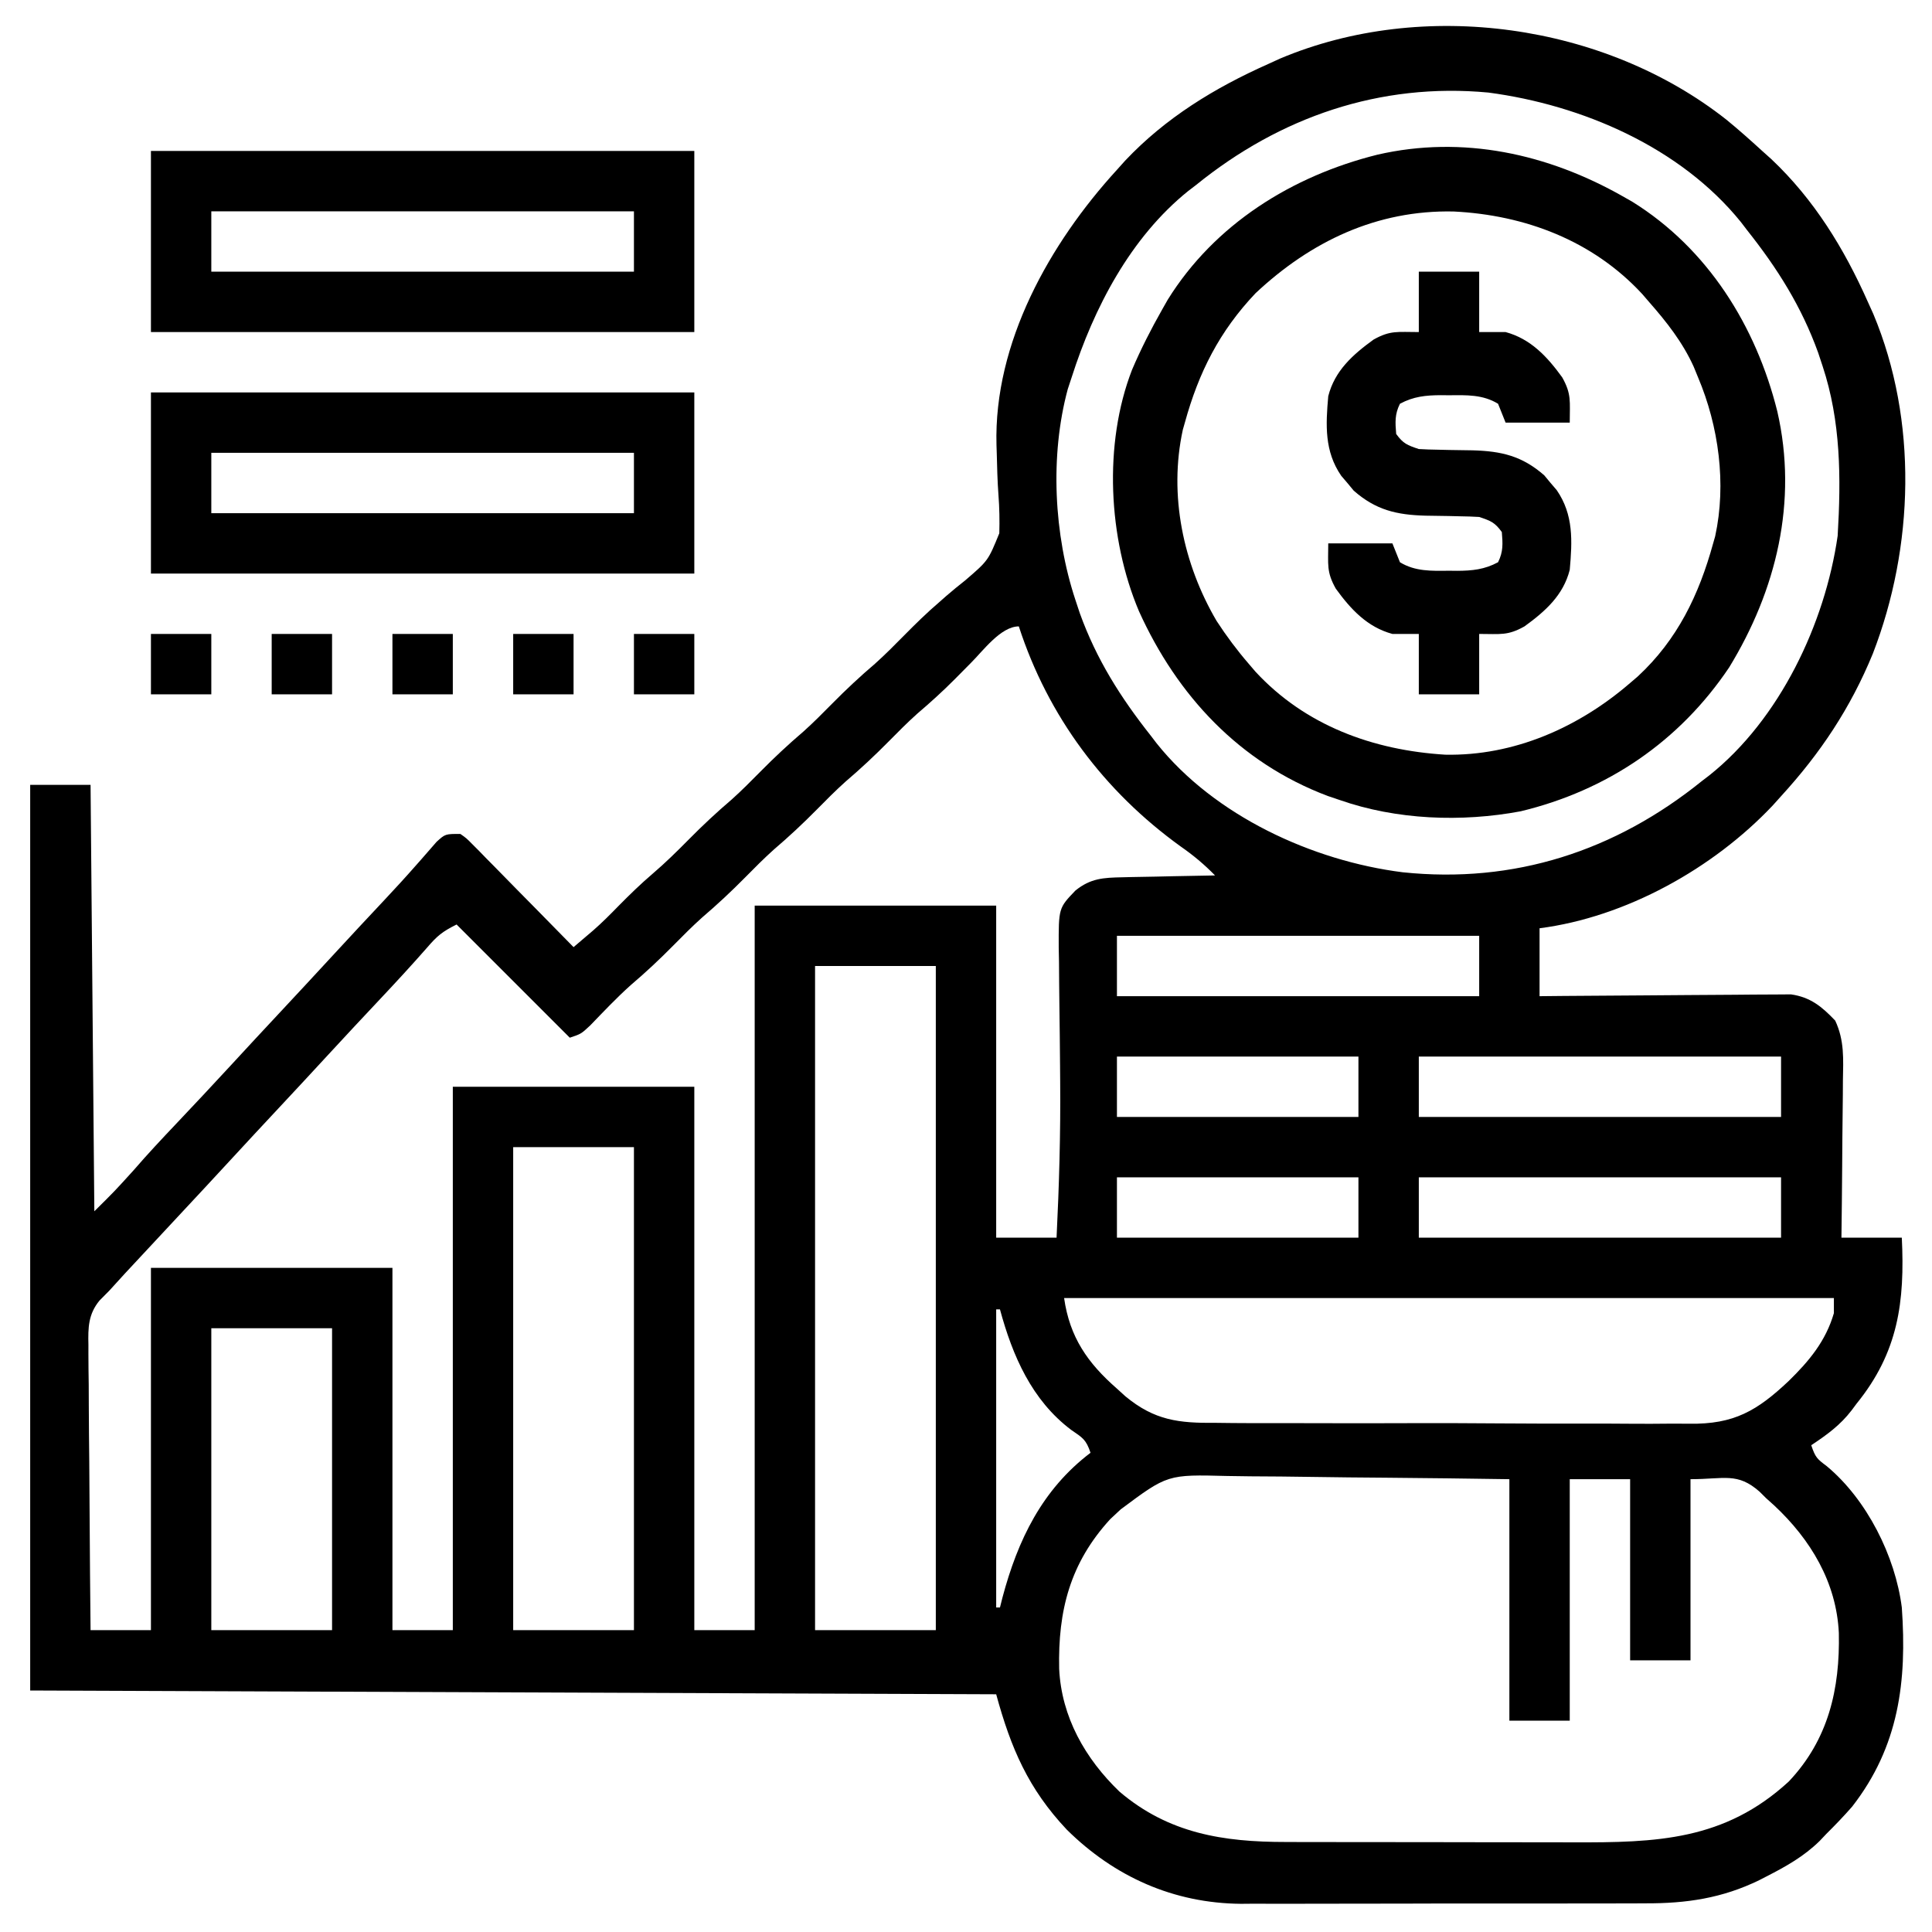
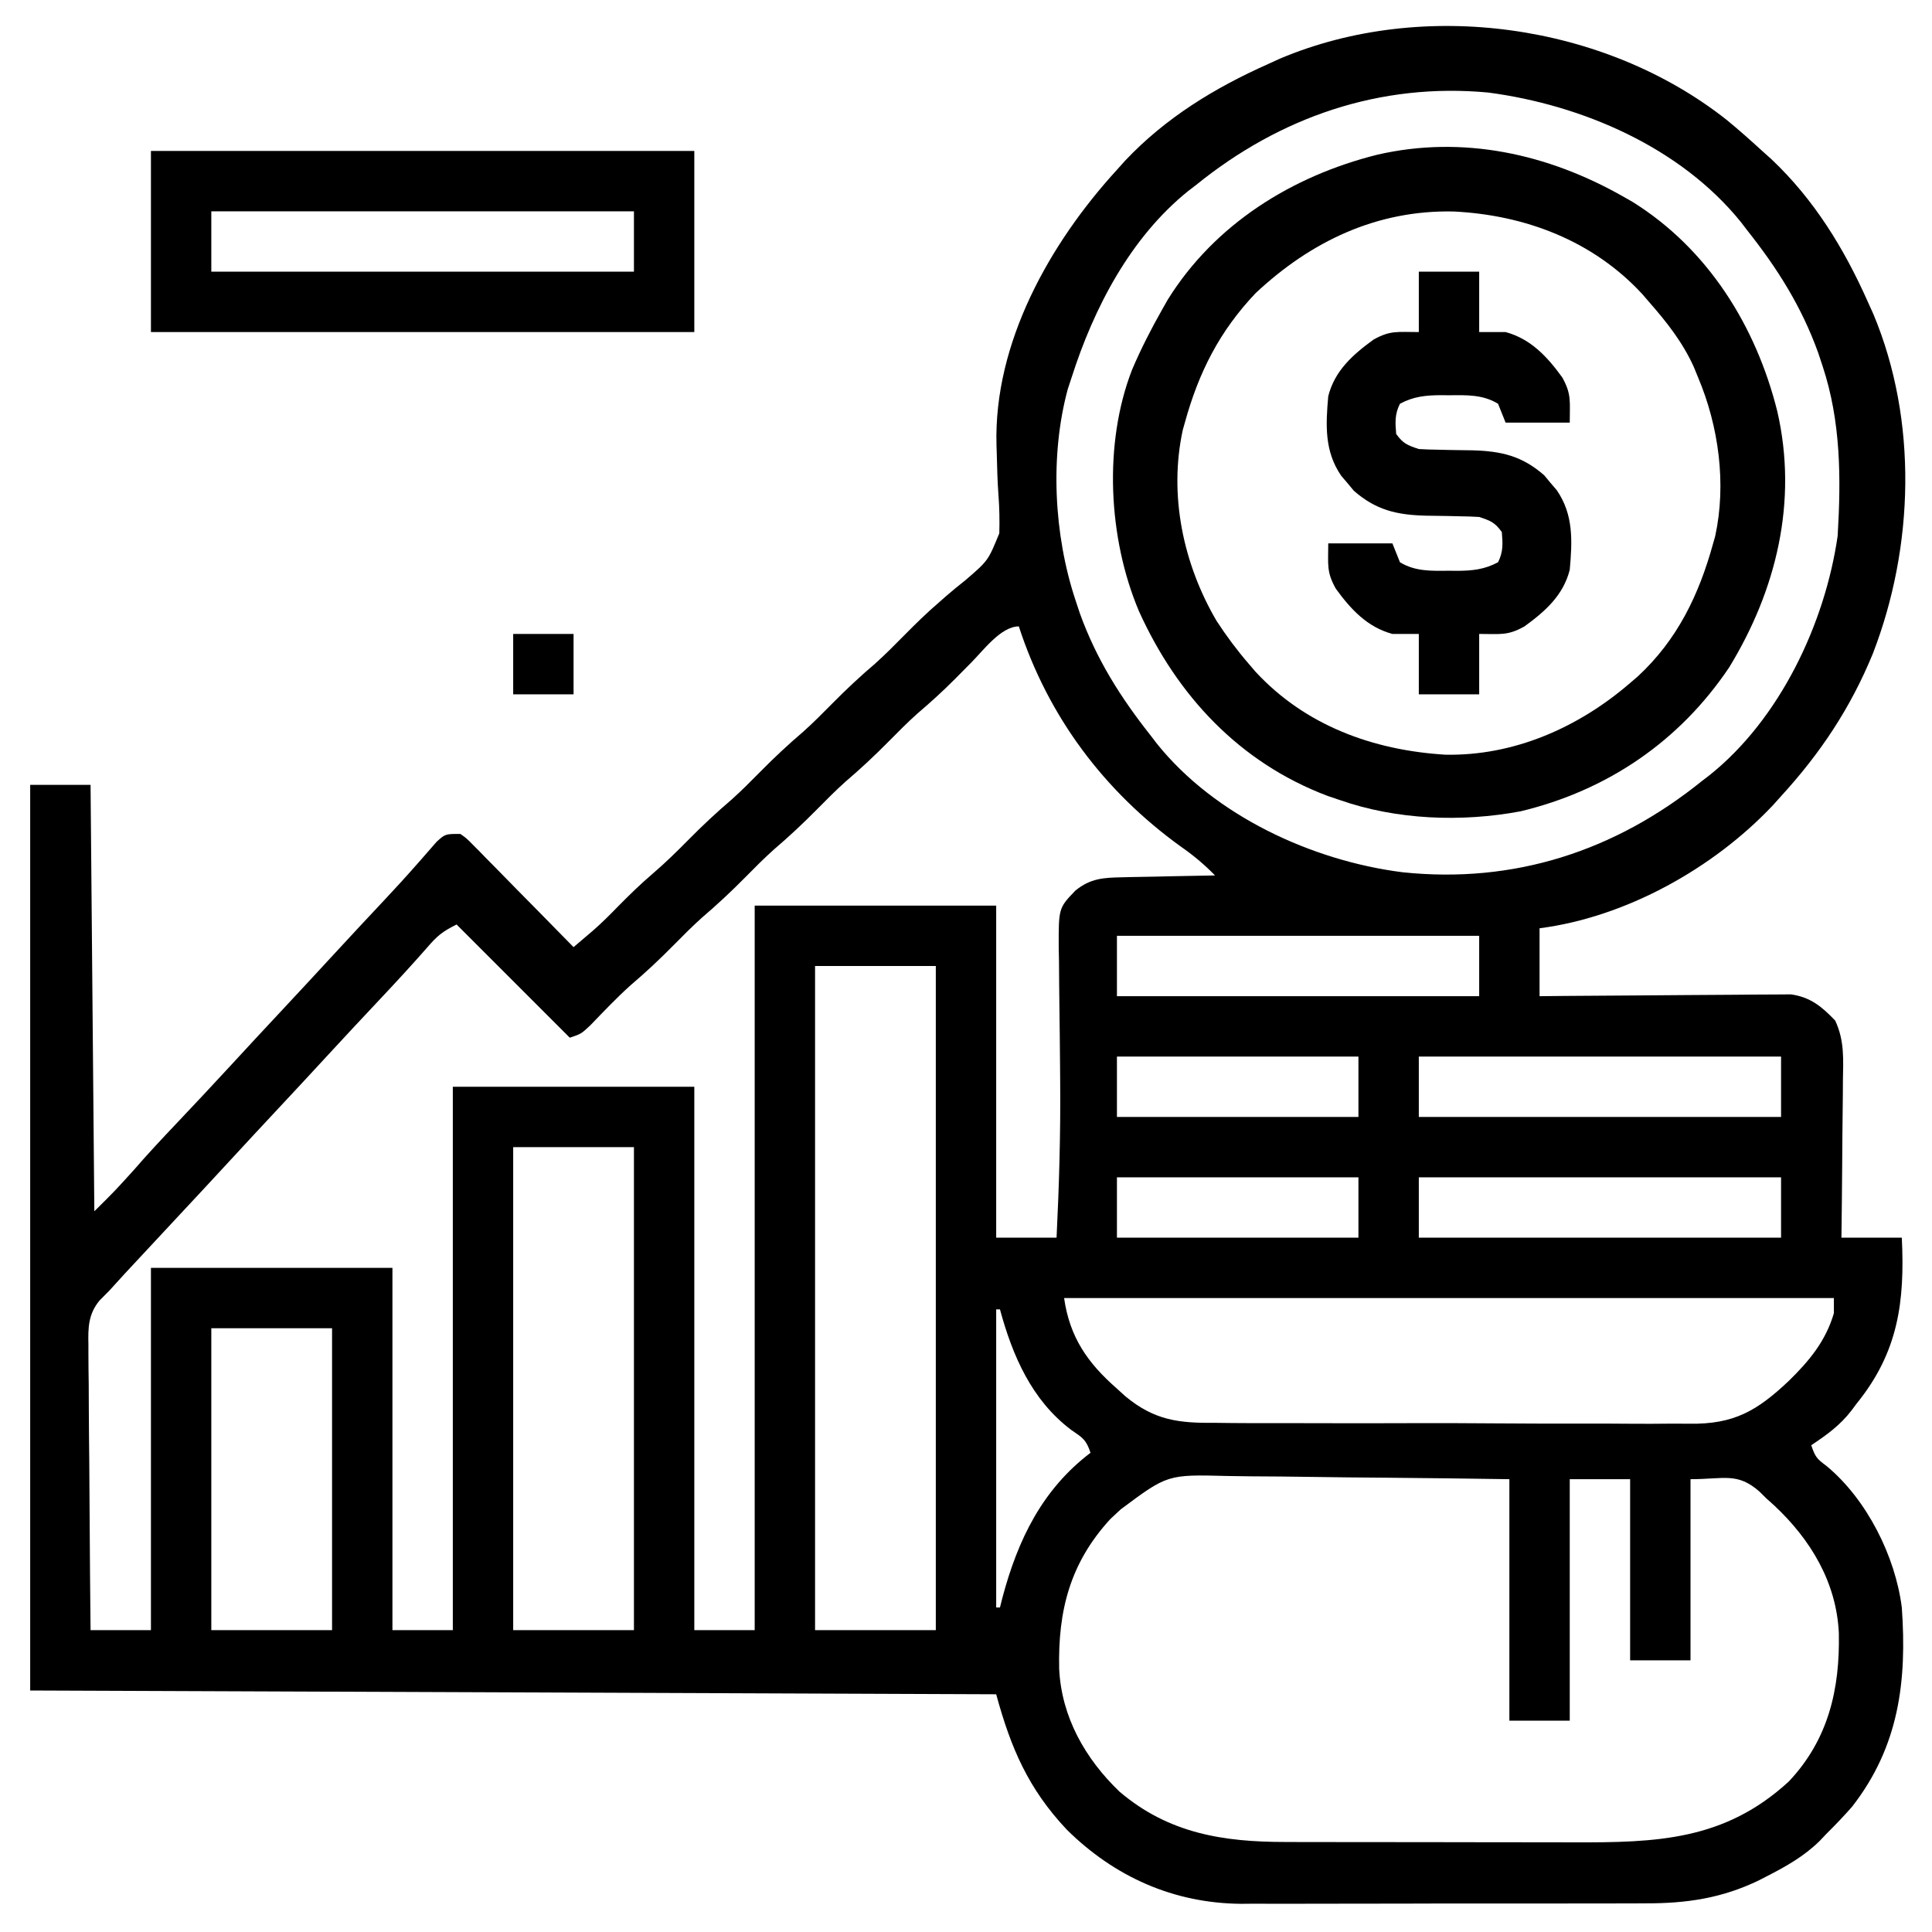
<svg xmlns="http://www.w3.org/2000/svg" width="512" height="512">
  <path d="M0 0 C3.267 2.664 6.393 5.456 9.504 8.301 C10.303 9.018 11.102 9.734 11.926 10.473 C23.253 21.157 31.224 34.173 37.504 48.301 C38.227 49.9 38.227 49.9 38.965 51.531 C50.781 79.781 49.757 113.278 38.816 141.551 C32.902 155.935 24.971 167.856 14.504 179.301 C13.776 180.112 13.047 180.922 12.297 181.758 C-3.47 198.461 -26.661 211.365 -49.496 214.301 C-49.496 220.241 -49.496 226.181 -49.496 232.301 C-47.407 232.28 -45.318 232.259 -43.166 232.237 C-36.253 232.171 -29.34 232.127 -22.426 232.094 C-18.236 232.073 -14.046 232.044 -9.856 231.999 C-5.81 231.955 -1.764 231.932 2.282 231.921 C3.823 231.914 5.365 231.899 6.906 231.878 C9.07 231.849 11.233 231.845 13.397 231.847 C15.242 231.833 15.242 231.833 17.125 231.82 C22.284 232.554 25.332 235.067 28.854 238.776 C31.322 244.05 30.998 248.949 30.895 254.699 C30.889 255.889 30.883 257.079 30.877 258.306 C30.855 262.096 30.805 265.886 30.754 269.676 C30.734 272.25 30.716 274.824 30.699 277.398 C30.655 283.7 30.586 290 30.504 296.301 C35.784 296.301 41.064 296.301 46.504 296.301 C47.325 313.242 45.594 326.643 34.504 340.301 C34.071 340.883 33.638 341.466 33.191 342.066 C30.146 346.033 26.62 348.557 22.504 351.301 C23.583 354.538 24.041 354.92 26.629 356.863 C37.24 365.695 44.778 380.707 46.504 394.301 C47.886 413.84 45.763 431.127 33.332 447.09 C31.139 449.593 28.869 451.96 26.504 454.301 C25.914 454.925 25.323 455.549 24.715 456.191 C20.549 460.266 15.84 462.92 10.691 465.551 C9.732 466.045 9.732 466.045 8.754 466.549 C-1.091 471.352 -10.581 472.747 -21.456 472.705 C-23.327 472.715 -23.327 472.715 -25.235 472.726 C-28.624 472.741 -32.012 472.742 -35.401 472.737 C-38.246 472.734 -41.091 472.74 -43.936 472.746 C-50.657 472.76 -57.378 472.758 -64.099 472.747 C-70.996 472.735 -77.892 472.749 -84.788 472.776 C-90.743 472.798 -96.697 472.805 -102.652 472.799 C-106.194 472.796 -109.735 472.798 -113.277 472.815 C-117.234 472.834 -121.191 472.82 -125.148 472.802 C-126.296 472.812 -127.444 472.822 -128.626 472.832 C-146.509 472.672 -162.149 465.664 -174.77 453.191 C-184.984 442.362 -189.601 431.582 -193.496 417.301 C-277.976 416.971 -362.456 416.641 -449.496 416.301 C-449.496 337.101 -449.496 257.901 -449.496 176.301 C-444.216 176.301 -438.936 176.301 -433.496 176.301 C-433.166 213.591 -432.836 250.881 -432.496 289.301 C-427.091 283.953 -427.091 283.953 -422.039 278.375 C-418.412 274.174 -414.628 270.139 -410.809 266.113 C-405.969 260.992 -401.141 255.862 -396.371 250.676 C-392.099 246.032 -387.805 241.41 -383.496 236.801 C-378.657 231.624 -373.838 226.429 -369.037 221.217 C-364.602 216.405 -360.14 211.618 -355.659 206.849 C-352.829 203.831 -350.032 200.795 -347.305 197.684 C-346.808 197.122 -346.311 196.561 -345.799 195.983 C-344.458 194.462 -343.129 192.93 -341.801 191.398 C-339.496 189.301 -339.496 189.301 -335.496 189.301 C-333.876 190.44 -333.876 190.44 -332.288 192.055 C-331.688 192.655 -331.087 193.256 -330.469 193.875 C-329.516 194.859 -329.516 194.859 -328.543 195.863 C-327.883 196.529 -327.223 197.195 -326.542 197.881 C-324.434 200.012 -322.34 202.156 -320.246 204.301 C-318.82 205.747 -317.393 207.192 -315.965 208.637 C-312.465 212.181 -308.977 215.738 -305.496 219.301 C-304.382 218.355 -303.27 217.407 -302.158 216.459 C-301.538 215.931 -300.919 215.404 -300.28 214.86 C-297.925 212.801 -295.741 210.604 -293.559 208.363 C-290.642 205.411 -287.716 202.555 -284.559 199.863 C-281.207 196.999 -278.091 193.937 -274.996 190.801 C-271.328 187.082 -267.565 183.564 -263.59 180.176 C-260.956 177.817 -258.478 175.316 -255.996 172.801 C-252.328 169.082 -248.565 165.564 -244.59 162.176 C-241.956 159.817 -239.478 157.316 -236.996 154.801 C-233.328 151.082 -229.565 147.564 -225.59 144.176 C-222.956 141.817 -220.478 139.316 -217.996 136.801 C-214.922 133.685 -211.829 130.642 -208.496 127.801 C-207.624 127.03 -207.624 127.03 -206.735 126.244 C-205.099 124.824 -203.418 123.454 -201.715 122.115 C-195.624 116.881 -195.624 116.881 -192.668 109.619 C-192.576 106.184 -192.634 102.874 -192.897 99.454 C-193.172 95.789 -193.246 92.118 -193.344 88.445 C-193.379 87.372 -193.379 87.372 -193.415 86.276 C-194.171 59.145 -179.3 32.77 -161.496 13.301 C-160.779 12.502 -160.063 11.702 -159.324 10.879 C-148.635 -0.454 -135.623 -8.405 -121.496 -14.699 C-119.914 -15.422 -119.914 -15.422 -118.301 -16.16 C-80.312 -32.191 -32.318 -25.472 0 0 Z M-140.496 17.301 C-141.2 17.84 -141.904 18.378 -142.629 18.934 C-157.925 31.257 -167.625 49.922 -173.496 68.301 C-174.008 69.855 -174.008 69.855 -174.531 71.441 C-179.296 89.084 -178.218 110.024 -172.496 127.301 C-172.111 128.465 -171.725 129.629 -171.328 130.828 C-166.925 143.039 -160.524 153.156 -152.496 163.301 C-151.993 163.959 -151.491 164.618 -150.973 165.297 C-135.628 184.5 -109.728 196.436 -85.779 199.46 C-56.219 202.553 -29.458 193.838 -6.496 175.301 C-5.843 174.801 -5.189 174.3 -4.516 173.785 C14.163 158.91 26.155 133.576 29.504 110.301 C30.414 94.97 30.357 79.955 25.504 65.301 C25.118 64.137 24.733 62.973 24.336 61.773 C19.936 49.57 13.547 39.426 5.504 29.301 C4.692 28.237 4.692 28.237 3.863 27.152 C-12.195 7.283 -38.277 -3.889 -63.035 -7.168 C-91.768 -9.875 -118.305 -0.676 -140.496 17.301 Z M-200.188 143.969 C-201.602 145.395 -203.016 146.821 -204.427 148.251 C-207.628 151.479 -210.946 154.479 -214.402 157.426 C-217.036 159.784 -219.514 162.285 -221.996 164.801 C-225.665 168.519 -229.428 172.037 -233.402 175.426 C-236.036 177.784 -238.514 180.285 -240.996 182.801 C-244.665 186.519 -248.428 190.037 -252.402 193.426 C-255.036 195.784 -257.514 198.285 -259.996 200.801 C-263.665 204.519 -267.428 208.037 -271.402 211.426 C-274.036 213.784 -276.514 216.285 -278.996 218.801 C-282.658 222.512 -286.408 226.029 -290.383 229.402 C-294.127 232.766 -297.583 236.424 -301.078 240.043 C-303.496 242.301 -303.496 242.301 -306.496 243.301 C-316.396 233.401 -326.296 223.501 -336.496 213.301 C-340.305 215.205 -341.635 216.314 -344.309 219.426 C-348.388 224.075 -352.567 228.612 -356.809 233.113 C-361.414 238.01 -366.006 242.917 -370.559 247.863 C-374.852 252.527 -379.167 257.17 -383.496 261.801 C-387.845 266.453 -392.181 271.117 -396.496 275.801 C-400.811 280.485 -405.148 285.148 -409.496 289.801 C-414.024 294.648 -418.55 299.498 -423.059 304.363 C-423.535 304.875 -424.011 305.387 -424.502 305.914 C-425.845 307.366 -427.171 308.833 -428.496 310.301 C-429.797 311.616 -429.797 311.616 -431.124 312.958 C-434.107 316.578 -434.171 320.15 -434.064 324.693 C-434.064 325.513 -434.065 326.333 -434.066 327.178 C-434.062 329.873 -434.024 332.567 -433.984 335.262 C-433.975 337.136 -433.968 339.011 -433.963 340.886 C-433.944 345.808 -433.895 350.73 -433.839 355.652 C-433.788 360.679 -433.765 365.707 -433.74 370.734 C-433.687 380.59 -433.599 390.445 -433.496 400.301 C-428.216 400.301 -422.936 400.301 -417.496 400.301 C-417.496 368.621 -417.496 336.941 -417.496 304.301 C-396.376 304.301 -375.256 304.301 -353.496 304.301 C-353.496 335.981 -353.496 367.661 -353.496 400.301 C-348.216 400.301 -342.936 400.301 -337.496 400.301 C-337.496 352.781 -337.496 305.261 -337.496 256.301 C-316.376 256.301 -295.256 256.301 -273.496 256.301 C-273.496 303.821 -273.496 351.341 -273.496 400.301 C-268.216 400.301 -262.936 400.301 -257.496 400.301 C-257.496 336.941 -257.496 273.581 -257.496 208.301 C-236.376 208.301 -215.256 208.301 -193.496 208.301 C-193.496 237.341 -193.496 266.381 -193.496 296.301 C-188.216 296.301 -182.936 296.301 -177.496 296.301 C-176.817 282.475 -176.412 268.691 -176.539 254.848 C-176.549 253.553 -176.56 252.258 -176.57 250.923 C-176.615 245.602 -176.664 240.281 -176.743 234.96 C-176.801 231.006 -176.826 227.052 -176.852 223.098 C-176.875 221.898 -176.899 220.698 -176.924 219.462 C-176.957 208.951 -176.957 208.951 -172.496 204.301 C-168.475 201.053 -165.093 200.89 -160.008 200.789 C-159.305 200.771 -158.601 200.753 -157.877 200.735 C-155.646 200.681 -153.415 200.647 -151.184 200.613 C-149.665 200.58 -148.146 200.546 -146.627 200.51 C-142.917 200.425 -139.207 200.358 -135.496 200.301 C-138.372 197.364 -141.243 194.962 -144.621 192.613 C-164.905 177.979 -179.742 158.163 -187.496 134.301 C-192.274 134.301 -197.004 140.813 -200.188 143.969 Z M-161.496 216.301 C-161.496 221.581 -161.496 226.861 -161.496 232.301 C-129.816 232.301 -98.136 232.301 -65.496 232.301 C-65.496 227.021 -65.496 221.741 -65.496 216.301 C-97.176 216.301 -128.856 216.301 -161.496 216.301 Z M-241.496 224.301 C-241.496 282.381 -241.496 340.461 -241.496 400.301 C-230.936 400.301 -220.376 400.301 -209.496 400.301 C-209.496 342.221 -209.496 284.141 -209.496 224.301 C-220.056 224.301 -230.616 224.301 -241.496 224.301 Z M-161.496 248.301 C-161.496 253.581 -161.496 258.861 -161.496 264.301 C-140.376 264.301 -119.256 264.301 -97.496 264.301 C-97.496 259.021 -97.496 253.741 -97.496 248.301 C-118.616 248.301 -139.736 248.301 -161.496 248.301 Z M-81.496 248.301 C-81.496 253.581 -81.496 258.861 -81.496 264.301 C-49.816 264.301 -18.136 264.301 14.504 264.301 C14.504 259.021 14.504 253.741 14.504 248.301 C-17.176 248.301 -48.856 248.301 -81.496 248.301 Z M-321.496 272.301 C-321.496 314.541 -321.496 356.781 -321.496 400.301 C-310.936 400.301 -300.376 400.301 -289.496 400.301 C-289.496 358.061 -289.496 315.821 -289.496 272.301 C-300.056 272.301 -310.616 272.301 -321.496 272.301 Z M-161.496 280.301 C-161.496 285.581 -161.496 290.861 -161.496 296.301 C-140.376 296.301 -119.256 296.301 -97.496 296.301 C-97.496 291.021 -97.496 285.741 -97.496 280.301 C-118.616 280.301 -139.736 280.301 -161.496 280.301 Z M-81.496 280.301 C-81.496 285.581 -81.496 290.861 -81.496 296.301 C-49.816 296.301 -18.136 296.301 14.504 296.301 C14.504 291.021 14.504 285.741 14.504 280.301 C-17.176 280.301 -48.856 280.301 -81.496 280.301 Z M-175.496 312.301 C-174.015 322.672 -169.28 329.496 -161.496 336.301 C-160.755 336.975 -160.014 337.649 -159.251 338.343 C-151.505 344.742 -145.108 345.466 -135.317 345.368 C-133.819 345.382 -132.321 345.399 -130.824 345.42 C-126.786 345.465 -122.75 345.459 -118.712 345.441 C-115.327 345.431 -111.943 345.446 -108.559 345.46 C-100.567 345.494 -92.576 345.487 -84.584 345.454 C-76.37 345.42 -68.159 345.451 -59.945 345.516 C-52.864 345.57 -45.784 345.584 -38.703 345.567 C-34.486 345.557 -30.271 345.561 -26.055 345.603 C-22.086 345.64 -18.12 345.627 -14.151 345.578 C-12.705 345.568 -11.259 345.575 -9.814 345.601 C2.05 345.794 8.194 342.133 16.504 334.301 C21.93 329.005 26.352 323.705 28.504 316.301 C28.504 314.981 28.504 313.661 28.504 312.301 C-38.816 312.301 -106.136 312.301 -175.496 312.301 Z M-193.496 315.301 C-193.496 341.371 -193.496 367.441 -193.496 394.301 C-193.166 394.301 -192.836 394.301 -192.496 394.301 C-192.277 393.429 -192.058 392.558 -191.832 391.66 C-187.785 376.46 -181.346 363.057 -168.496 353.301 C-169.68 349.749 -170.613 349.313 -173.621 347.238 C-184.068 339.366 -189.172 327.591 -192.496 315.301 C-192.826 315.301 -193.156 315.301 -193.496 315.301 Z M-401.496 320.301 C-401.496 346.701 -401.496 373.101 -401.496 400.301 C-390.936 400.301 -380.376 400.301 -369.496 400.301 C-369.496 373.901 -369.496 347.501 -369.496 320.301 C-380.056 320.301 -390.616 320.301 -401.496 320.301 Z M-160.496 368.301 C-161.41 369.153 -162.324 370.005 -163.266 370.883 C-173.931 382.526 -177.139 395.13 -176.805 410.562 C-176.196 423.312 -169.912 434.375 -160.809 443.113 C-147.766 454.208 -133.258 456.454 -116.767 456.446 C-115.733 456.449 -114.699 456.453 -113.634 456.456 C-110.239 456.466 -106.844 456.468 -103.449 456.469 C-101.072 456.472 -98.694 456.475 -96.317 456.479 C-91.341 456.485 -86.365 456.487 -81.389 456.486 C-75.04 456.486 -68.691 456.5 -62.342 456.517 C-57.433 456.528 -52.524 456.53 -47.615 456.529 C-45.275 456.531 -42.936 456.535 -40.597 456.543 C-18.573 456.609 -0.507 456.104 16.543 440.426 C27.083 429.282 30.128 415.854 29.816 401.043 C29.179 387.63 22.343 376.294 12.711 367.285 C11.983 366.63 11.254 365.975 10.504 365.301 C9.674 364.473 9.674 364.473 8.828 363.629 C2.926 358.415 -0.521 360.301 -9.496 360.301 C-9.496 376.141 -9.496 391.981 -9.496 408.301 C-14.776 408.301 -20.056 408.301 -25.496 408.301 C-25.496 392.461 -25.496 376.621 -25.496 360.301 C-30.776 360.301 -36.056 360.301 -41.496 360.301 C-41.496 381.421 -41.496 402.541 -41.496 424.301 C-46.776 424.301 -52.056 424.301 -57.496 424.301 C-57.496 403.181 -57.496 382.061 -57.496 360.301 C-73.781 360.068 -73.781 360.068 -90.066 359.91 C-96.714 359.862 -103.361 359.806 -110.008 359.697 C-115.37 359.61 -120.731 359.562 -126.094 359.542 C-128.135 359.527 -130.175 359.498 -132.216 359.455 C-148.094 359.043 -148.094 359.043 -160.496 368.301 Z " fill="#000000" transform="translate(457.496,31.699)" />
  <path d="M0 0 C0.852 0.483 1.704 0.967 2.582 1.465 C22.608 13.913 35.364 34.422 41 57 C46.505 80.913 40.732 104.447 28.242 124.875 C15.051 144.509 -4.066 157.47 -27 163 C-42.7 165.939 -59.909 165.285 -75 160 C-76.036 159.649 -77.073 159.299 -78.141 158.938 C-101.488 150.136 -118.014 132.391 -128.159 109.987 C-136.313 90.729 -137.615 65.633 -130 46 C-127.652 40.489 -124.955 35.208 -122 30 C-121.517 29.148 -121.033 28.296 -120.535 27.418 C-108.087 7.392 -87.578 -5.364 -65 -11 C-42.313 -16.223 -19.781 -11.222 0 0 Z M-97.25 25.688 C-106.821 35.772 -112.333 46.673 -116 60 C-116.177 60.621 -116.355 61.242 -116.538 61.881 C-120.32 79.212 -116.43 97.489 -107.594 112.547 C-104.968 116.589 -102.149 120.352 -99 124 C-98.429 124.666 -97.858 125.333 -97.27 126.02 C-84.076 140.283 -66.129 146.821 -47 148 C-28.769 148.37 -11.637 140.772 2 129 C2.666 128.429 3.333 127.858 4.02 127.27 C14.551 117.527 20.255 105.609 24 92 C24.177 91.379 24.355 90.758 24.538 90.119 C27.57 76.226 25.471 60.936 20 48 C19.616 47.062 19.232 46.123 18.836 45.156 C15.89 38.664 11.684 33.334 7 28 C6.406 27.31 5.811 26.621 5.199 25.91 C-7.876 11.772 -25.821 4.982 -44.771 4.047 C-65.111 3.615 -82.586 11.949 -97.25 25.688 Z " fill="#000000" transform="translate(430,52)" />
-   <path d="M0 0 C47.52 0 95.04 0 144 0 C144 15.84 144 31.68 144 48 C96.48 48 48.96 48 0 48 C0 32.16 0 16.32 0 0 Z M16 16 C16 21.28 16 26.56 16 32 C52.96 32 89.92 32 128 32 C128 26.72 128 21.44 128 16 C91.04 16 54.08 16 16 16 Z " fill="#000000" transform="translate(40,104)" />
  <path d="M0 0 C47.52 0 95.04 0 144 0 C144 15.84 144 31.68 144 48 C96.48 48 48.96 48 0 48 C0 32.16 0 16.32 0 0 Z M16 16 C16 21.28 16 26.56 16 32 C52.96 32 89.92 32 128 32 C128 26.72 128 21.44 128 16 C91.04 16 54.08 16 16 16 Z " fill="#000000" transform="translate(40,40)" />
  <path d="M0 0 C5.28 0 10.56 0 16 0 C16 5.28 16 10.56 16 16 C18.31 16 20.62 16 23 16 C29.68 17.813 34.046 22.546 38 28 C40.504 32.463 40 34.331 40 40 C34.39 40 28.78 40 23 40 C22.34 38.35 21.68 36.7 21 35 C16.947 32.526 12.617 32.699 8 32.75 C7.301 32.742 6.603 32.735 5.883 32.727 C1.836 32.742 -1.412 33.07 -5 35 C-6.399 37.799 -6.253 39.905 -6 43 C-4.147 45.559 -3.062 45.979 0 47 C1.679 47.102 3.361 47.155 5.043 47.176 C6.035 47.2 7.027 47.223 8.049 47.248 C10.122 47.291 12.195 47.322 14.268 47.342 C21.937 47.555 27.408 48.852 33.242 53.965 C33.781 54.616 34.32 55.267 34.875 55.938 C35.706 56.91 35.706 56.91 36.555 57.902 C41.034 64.404 40.675 71.371 40 79 C38.294 85.758 33.496 90.016 28 94 C23.537 96.504 21.669 96 16 96 C16 101.28 16 106.56 16 112 C10.72 112 5.44 112 0 112 C0 106.72 0 101.44 0 96 C-2.31 96 -4.62 96 -7 96 C-13.68 94.187 -18.046 89.454 -22 84 C-24.504 79.537 -24 77.669 -24 72 C-18.39 72 -12.78 72 -7 72 C-6.34 73.65 -5.68 75.3 -5 77 C-0.947 79.474 3.383 79.301 8 79.25 C8.699 79.258 9.397 79.265 10.117 79.273 C14.164 79.258 17.412 78.93 21 77 C22.399 74.201 22.253 72.095 22 69 C20.147 66.441 19.062 66.021 16 65 C14.321 64.898 12.639 64.845 10.957 64.824 C9.965 64.8 8.973 64.777 7.951 64.752 C5.878 64.709 3.805 64.678 1.732 64.658 C-5.937 64.445 -11.408 63.148 -17.242 58.035 C-17.781 57.384 -18.32 56.733 -18.875 56.062 C-19.429 55.414 -19.984 54.766 -20.555 54.098 C-25.034 47.596 -24.675 40.629 -24 33 C-22.294 26.242 -17.496 21.984 -12 18 C-7.537 15.496 -5.669 16 0 16 C0 10.72 0 5.44 0 0 Z " fill="#000000" transform="translate(376,72)" />
-   <path d="M0 0 C5.28 0 10.56 0 16 0 C16 5.28 16 10.56 16 16 C10.72 16 5.44 16 0 16 C0 10.72 0 5.44 0 0 Z " fill="#000000" transform="translate(168,168)" />
  <path d="M0 0 C5.28 0 10.56 0 16 0 C16 5.28 16 10.56 16 16 C10.72 16 5.44 16 0 16 C0 10.72 0 5.44 0 0 Z " fill="#000000" transform="translate(136,168)" />
-   <path d="M0 0 C5.28 0 10.56 0 16 0 C16 5.28 16 10.56 16 16 C10.72 16 5.44 16 0 16 C0 10.72 0 5.44 0 0 Z " fill="#000000" transform="translate(104,168)" />
-   <path d="M0 0 C5.28 0 10.56 0 16 0 C16 5.28 16 10.56 16 16 C10.72 16 5.44 16 0 16 C0 10.72 0 5.44 0 0 Z " fill="#000000" transform="translate(72,168)" />
-   <path d="M0 0 C5.28 0 10.56 0 16 0 C16 5.28 16 10.56 16 16 C10.72 16 5.44 16 0 16 C0 10.72 0 5.44 0 0 Z " fill="#000000" transform="translate(40,168)" />
</svg>